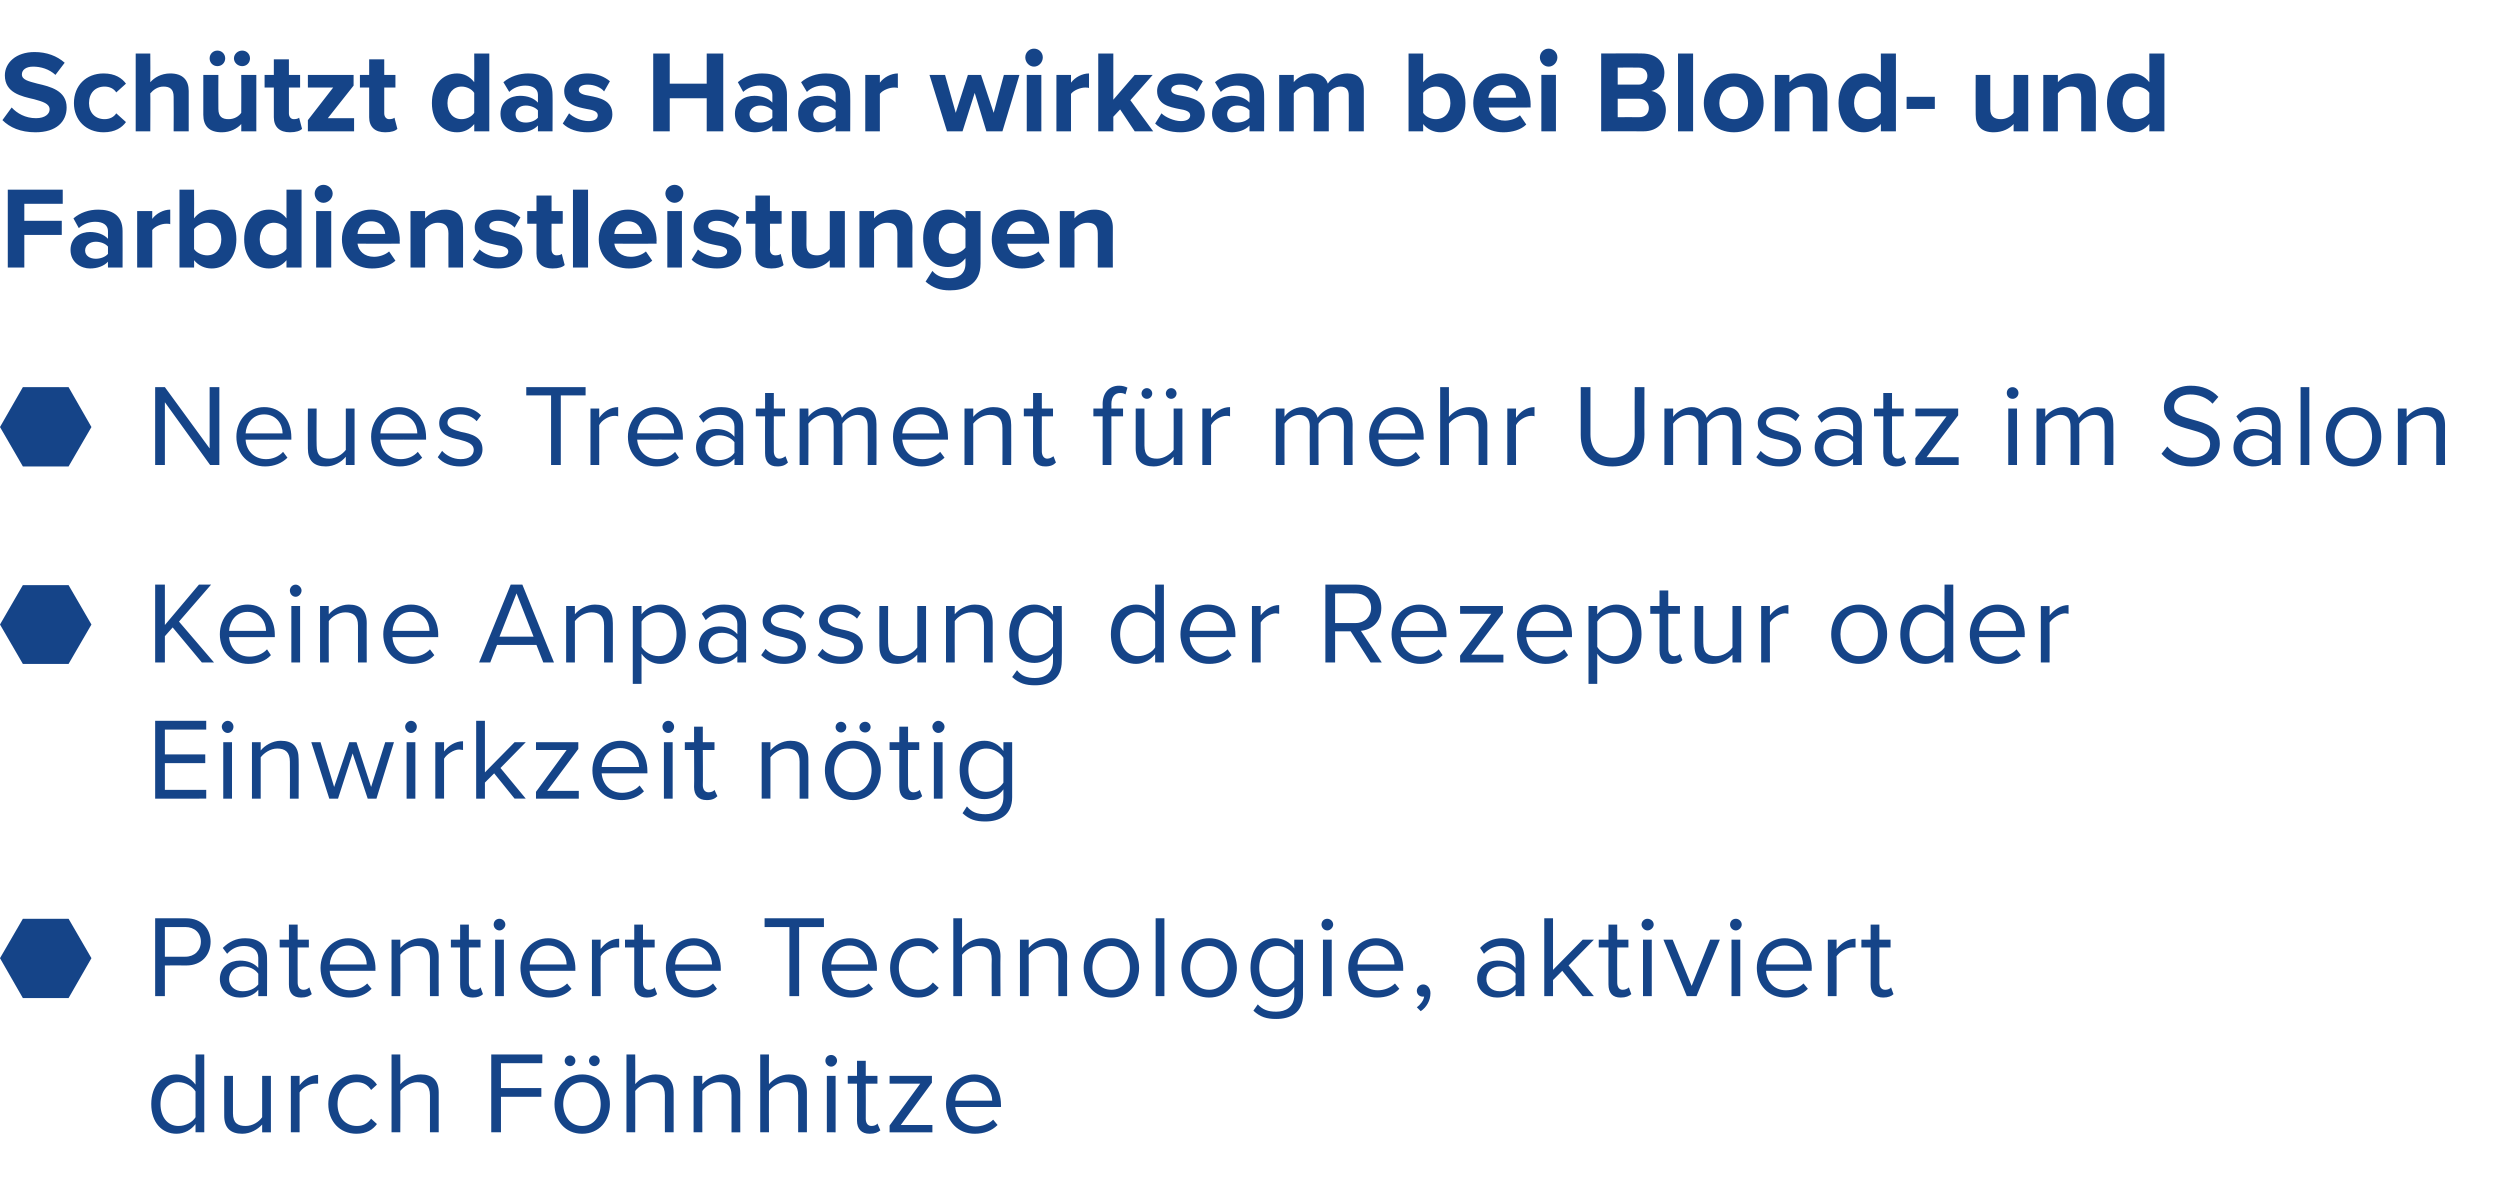
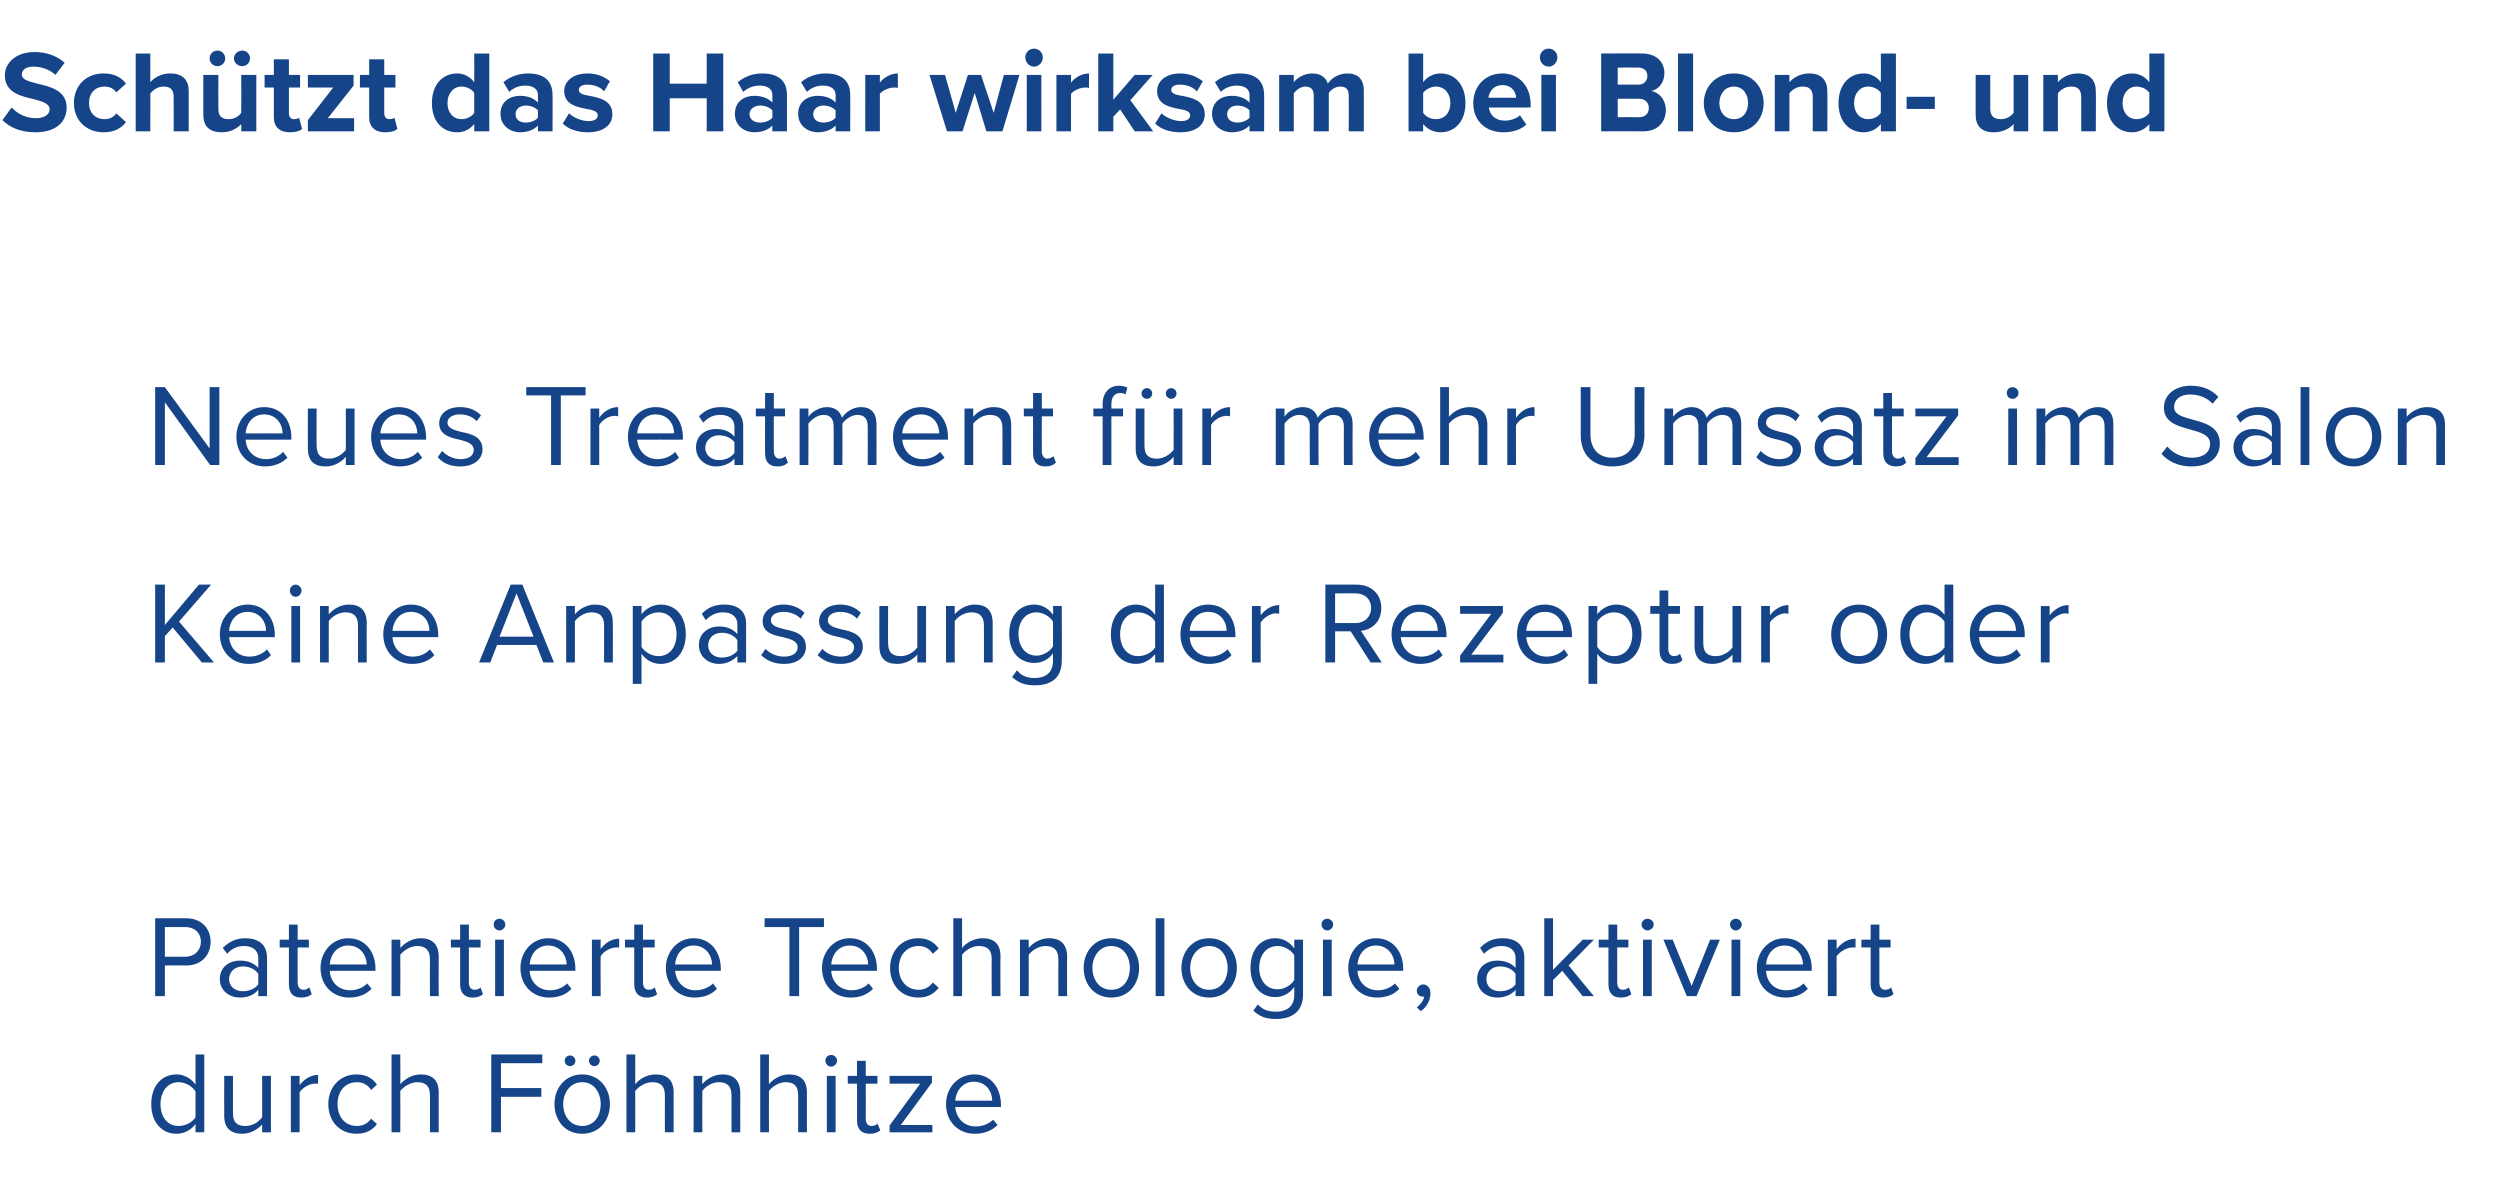
<svg xmlns="http://www.w3.org/2000/svg" version="1.1" width="514px" height="247px" viewBox="0 -8 514 247" style="top:-8px">
  <desc>Sch tzt das Haar wirksam bei Blond und Farbdienstleistungen ￼ Neues Treatment f r mehr Umsatz im Salon ￼ Keine Anpass...</desc>
  <defs />
  <g id="Polygon278394">
    <path d="m40.2 223.1c-.9 1.2-2.3 2-3.9 2c-3 0-5.2-2.3-5.2-6.1c0-3.7 2.1-6.1 5.2-6.1c1.5 0 3 .8 3.9 2.1v-6.2h1.8v16h-1.8v-1.7zm0-6.7c-.6-1-2-1.9-3.5-1.9c-2.3 0-3.7 2-3.7 4.5c0 2.6 1.4 4.5 3.7 4.5c1.5 0 2.9-.8 3.5-1.8v-5.3zm13.7 6.8c-.9 1-2.4 1.9-4.1 1.9c-2.4 0-3.7-1.2-3.7-3.7c-.02.01 0-8.2 0-8.2h1.8s-.02 7.66 0 7.7c0 2 1 2.6 2.6 2.6c1.4 0 2.7-.8 3.4-1.8v-8.5h1.8v11.6h-1.8v-1.6zm5.9-10h1.8s-.02 1.9 0 1.9c.9-1.2 2.3-2.1 3.8-2.1v1.8h-.7c-1.1 0-2.6.9-3.1 1.8c-.02.01 0 8.2 0 8.2h-1.8v-11.6zm13.5-.3c2.1 0 3.4.9 4.2 2.1l-1.2 1.1c-.7-1.1-1.7-1.6-2.9-1.6c-2.5 0-4 1.9-4 4.5c0 2.6 1.5 4.5 4 4.5c1.2 0 2.2-.5 2.9-1.5l1.2 1.1c-.8 1.1-2.1 2-4.2 2c-3.5 0-5.8-2.6-5.8-6.1c0-3.4 2.3-6.1 5.8-6.1zm15.1 4.3c0-2.1-1.1-2.7-2.6-2.7c-1.4 0-2.8.9-3.5 1.8c.04.05 0 8.5 0 8.5h-1.8v-16h1.8s.04 6.11 0 6.1c.9-1 2.4-2 4.2-2c2.4 0 3.7 1.2 3.7 3.7v8.2h-1.8v-7.6zm12.6-8.4h10.5v1.8H103v5.1h8.3v1.8H103v7.3h-2v-16zm15.1 1.3c0-.6.5-1.1 1.1-1.1c.6 0 1.1.5 1.1 1.1c0 .6-.5 1.1-1.1 1.1c-.6 0-1.1-.5-1.1-1.1zm5 0c0-.6.5-1.1 1.1-1.1c.6 0 1.1.5 1.1 1.1c0 .6-.5 1.1-1.1 1.1c-.6 0-1.1-.5-1.1-1.1zM114 219c0-3.3 2.2-6.1 5.7-6.1c3.5 0 5.7 2.8 5.7 6.1c0 3.4-2.2 6.1-5.7 6.1c-3.5 0-5.7-2.7-5.7-6.1zm9.5 0c0-2.3-1.3-4.5-3.8-4.5c-2.5 0-3.9 2.2-3.9 4.5c0 2.4 1.4 4.5 3.9 4.5c2.5 0 3.8-2.1 3.8-4.5zm13.2-1.8c0-2.1-1.1-2.7-2.6-2.7c-1.4 0-2.8.9-3.5 1.8c.03.05 0 8.5 0 8.5h-1.8v-16h1.8s.03 6.11 0 6.1c.8-1 2.4-2 4.2-2c2.4 0 3.7 1.2 3.7 3.7c-.02.04 0 8.2 0 8.2h-1.8s-.02-7.61 0-7.6zm13.7 0c0-2-1-2.7-2.6-2.7c-1.4 0-2.8.9-3.4 1.8c-.04.05 0 8.5 0 8.5h-1.8v-11.6h1.8s-.04 1.71 0 1.7c.8-1 2.4-2 4.1-2c2.4 0 3.7 1.3 3.7 3.8c-.02-.02 0 8.1 0 8.1h-1.8s-.02-7.56 0-7.6zm13.7 0c0-2.1-1-2.7-2.6-2.7c-1.4 0-2.7.9-3.4 1.8c-.04.05 0 8.5 0 8.5h-1.8v-16h1.8s-.04 6.11 0 6.1c.8-1 2.4-2 4.1-2c2.4 0 3.7 1.2 3.7 3.7v8.2h-1.8v-7.6zm5.6-7.1c0-.7.5-1.2 1.2-1.2c.6 0 1.2.5 1.2 1.2c0 .6-.6 1.2-1.2 1.2c-.7 0-1.2-.6-1.2-1.2zm.3 3.1h1.8v11.6H170v-11.6zm6.2 9.2c.03 0 0-7.6 0-7.6h-1.9v-1.6h1.9v-3.1h1.8v3.1h2.4v1.6H178s.03 7.21 0 7.2c0 .9.4 1.5 1.2 1.5c.5 0 1-.2 1.2-.5l.6 1.4c-.5.4-1.1.7-2.2.7c-1.7 0-2.6-1-2.6-2.7zm6.7 1l6.3-8.6h-6.3v-1.6h8.7v1.4l-6.4 8.7h6.5v1.5h-8.8v-1.4zm17.4-10.5c3.5 0 5.5 2.8 5.5 6.3c.02-.04 0 .4 0 .4h-9.4c.2 2.2 1.7 4 4.2 4c1.3 0 2.7-.5 3.6-1.4l.9 1.1c-1.2 1.2-2.8 1.8-4.7 1.8c-3.4 0-5.9-2.5-5.9-6.1c0-3.3 2.4-6.1 5.8-6.1zm-3.9 5.4h7.6c0-1.7-1.1-3.9-3.8-3.9c-2.4 0-3.7 2.1-3.8 3.9z" stroke="none" fill="#154488" />
  </g>
  <g id="Polygon278393">
    <path d="m31.9 180.8h6.4c3.2 0 5 2.2 5 4.8c0 2.7-1.8 4.9-5 4.9c0-.04-4.4 0-4.4 0v6.3h-2v-16zm6.2 1.8h-4.2v6.1s4.16-.02 4.2 0c1.9 0 3.2-1.3 3.2-3.1c0-1.8-1.3-3-3.2-3zm15 12.9c-.9 1.1-2.2 1.6-3.8 1.6c-2 0-4.1-1.3-4.1-3.8c0-2.6 2.1-3.8 4.1-3.8c1.6 0 2.9.5 3.8 1.5v-2.1c0-1.5-1.2-2.4-2.9-2.4c-1.4 0-2.5.5-3.5 1.6l-.9-1.2c1.3-1.3 2.8-2 4.6-2c2.5 0 4.5 1.1 4.5 4c.04-.05 0 7.9 0 7.9h-1.8s.04-1.3 0-1.3zm0-3.3c-.7-1-1.9-1.5-3.2-1.5c-1.6 0-2.8 1.1-2.8 2.6c0 1.5 1.2 2.5 2.8 2.5c1.3 0 2.5-.5 3.2-1.4v-2.2zm6.3 2.2c-.02 0 0-7.6 0-7.6h-1.9v-1.6h1.9v-3.1h1.8v3.1h2.3v1.6h-2.3s-.02 7.21 0 7.2c0 .9.4 1.5 1.2 1.5c.5 0 .9-.2 1.2-.5l.5 1.4c-.5.4-1.1.7-2.2.7c-1.7 0-2.5-1-2.5-2.7zm12.2-9.5c3.5 0 5.6 2.8 5.6 6.3c-.04-.04 0 .4 0 .4h-9.4c.1 2.2 1.7 4 4.2 4c1.3 0 2.6-.5 3.5-1.4l.9 1.1c-1.2 1.2-2.7 1.8-4.6 1.8c-3.4 0-5.9-2.5-5.9-6.1c0-3.3 2.4-6.1 5.7-6.1zm-3.8 5.4h7.6c0-1.7-1.2-3.9-3.8-3.9c-2.5 0-3.7 2.1-3.8 3.9zm20.6-1.1c0-2-1.1-2.7-2.6-2.7c-1.4 0-2.8.9-3.5 1.8c.04.05 0 8.5 0 8.5h-1.8v-11.6h1.8s.04 1.71 0 1.7c.9-1 2.4-2 4.2-2c2.4 0 3.7 1.3 3.7 3.8c-.03-.02 0 8.1 0 8.1h-1.8s-.03-7.56 0-7.6zm6.2 5.2v-7.6h-1.9v-1.6h1.9v-3.1h1.8v3.1h2.4v1.6h-2.4s.01 7.21 0 7.2c0 .9.4 1.5 1.2 1.5c.5 0 1-.2 1.2-.5l.5 1.4c-.4.4-1.1.7-2.1.7c-1.7 0-2.6-1-2.6-2.7zm6.9-12.3c0-.7.5-1.2 1.2-1.2c.6 0 1.2.5 1.2 1.2c0 .6-.6 1.2-1.2 1.2c-.7 0-1.2-.6-1.2-1.2zm.3 3.1h1.8v11.6h-1.8v-11.6zm10.9-.3c3.5 0 5.6 2.8 5.6 6.3c-.03-.04 0 .4 0 .4h-9.4c.1 2.2 1.7 4 4.2 4c1.3 0 2.6-.5 3.5-1.4l.9 1.1c-1.1 1.2-2.7 1.8-4.6 1.8c-3.4 0-5.9-2.5-5.9-6.1c0-3.3 2.4-6.1 5.7-6.1zm-3.8 5.4h7.6c0-1.7-1.2-3.9-3.8-3.9c-2.5 0-3.7 2.1-3.8 3.9zm12.8-5.1h1.8s-.05 1.9 0 1.9c.9-1.2 2.2-2.1 3.8-2.1v1.8h-.7c-1.1 0-2.6.9-3.1 1.8c-.05.01 0 8.2 0 8.2h-1.8v-11.6zm8.7 9.2v-7.6h-1.9v-1.6h1.9v-3.1h1.8v3.1h2.4v1.6h-2.4s.01 7.21 0 7.2c0 .9.4 1.5 1.2 1.5c.5 0 1-.2 1.2-.5l.5 1.4c-.4.4-1.1.7-2.1.7c-1.7 0-2.6-1-2.6-2.7zm12.2-9.5c3.5 0 5.6 2.8 5.6 6.3v.4h-9.4c.2 2.2 1.7 4 4.2 4c1.3 0 2.7-.5 3.6-1.4l.8 1.1c-1.1 1.2-2.7 1.8-4.6 1.8c-3.4 0-5.9-2.5-5.9-6.1c0-3.3 2.4-6.1 5.7-6.1zm-3.8 5.4h7.6c0-1.7-1.2-3.9-3.8-3.9c-2.5 0-3.7 2.1-3.8 3.9zm23.5-7.7h-5.1v-1.8h12.2v1.8h-5.1v14.2h-2v-14.2zm12.4 2.3c3.5 0 5.6 2.8 5.6 6.3c-.04-.04 0 .4 0 .4h-9.4c.1 2.2 1.7 4 4.2 4c1.3 0 2.6-.5 3.5-1.4l.9 1.1c-1.2 1.2-2.7 1.8-4.6 1.8c-3.4 0-5.9-2.5-5.9-6.1c0-3.3 2.4-6.1 5.7-6.1zm-3.8 5.4h7.6c0-1.7-1.2-3.9-3.8-3.9c-2.5 0-3.7 2.1-3.8 3.9zm17.9-5.4c2.1 0 3.3.9 4.2 2.1l-1.2 1.1c-.8-1.1-1.7-1.6-2.9-1.6c-2.5 0-4.1 1.9-4.1 4.5c0 2.6 1.6 4.5 4.1 4.5c1.2 0 2.1-.5 2.9-1.5l1.2 1.1c-.9 1.1-2.1 2-4.2 2c-3.5 0-5.8-2.6-5.8-6.1c0-3.4 2.3-6.1 5.8-6.1zm15.1 4.3c0-2.1-1.1-2.7-2.7-2.7c-1.4 0-2.7.9-3.4 1.8c.01.05 0 8.5 0 8.5H196v-16h1.8s.01 6.11 0 6.1c.8-1 2.4-2 4.2-2c2.4 0 3.7 1.2 3.7 3.7c-.05.04 0 8.2 0 8.2h-1.8s-.05-7.61 0-7.6zm13.7 0c0-2-1.1-2.7-2.6-2.7c-1.5 0-2.8.9-3.5 1.8c.03.05 0 8.5 0 8.5h-1.8v-11.6h1.8s.03 1.71 0 1.7c.8-1 2.4-2 4.2-2c2.4 0 3.7 1.3 3.7 3.8c-.04-.02 0 8.1 0 8.1h-1.8s-.04-7.56 0-7.6zm5.2 1.8c0-3.3 2.2-6.1 5.7-6.1c3.5 0 5.7 2.8 5.7 6.1c0 3.4-2.2 6.1-5.7 6.1c-3.5 0-5.7-2.7-5.7-6.1zm9.5 0c0-2.3-1.3-4.5-3.8-4.5c-2.5 0-3.9 2.2-3.9 4.5c0 2.4 1.4 4.5 3.9 4.5c2.5 0 3.8-2.1 3.8-4.5zm5.3-10.2h1.8v16h-1.8v-16zm5.3 10.2c0-3.3 2.2-6.1 5.7-6.1c3.5 0 5.7 2.8 5.7 6.1c0 3.4-2.2 6.1-5.7 6.1c-3.5 0-5.7-2.7-5.7-6.1zm9.5 0c0-2.3-1.3-4.5-3.8-4.5c-2.5 0-3.9 2.2-3.9 4.5c0 2.4 1.4 4.5 3.9 4.5c2.5 0 3.8-2.1 3.8-4.5zm6.2 7.5c1 1.1 2.1 1.5 3.8 1.5c1.9 0 3.7-.9 3.7-3.4v-1.7c-.8 1.2-2.2 2.1-3.9 2.1c-3 0-5.1-2.3-5.1-6c0-3.8 2.1-6.1 5.1-6.1c1.6 0 3 .8 3.9 2.1c.01-.02 0-1.8 0-1.8h1.8v11.3c0 3.8-2.7 5-5.5 5c-2 0-3.3-.4-4.7-1.7l.9-1.3zm7.5-10.1c-.6-1-2-1.9-3.4-1.9c-2.4 0-3.8 1.9-3.8 4.5c0 2.5 1.4 4.4 3.8 4.4c1.4 0 2.8-.9 3.4-1.9v-5.1zm5.6-6.3c0-.7.5-1.2 1.2-1.2c.6 0 1.2.5 1.2 1.2c0 .6-.6 1.2-1.2 1.2c-.7 0-1.2-.6-1.2-1.2zm.3 3.1h1.8v11.6H272v-11.6zm10.9-.3c3.5 0 5.6 2.8 5.6 6.3c-.02-.04 0 .4 0 .4h-9.4c.1 2.2 1.7 4 4.2 4c1.3 0 2.6-.5 3.5-1.4l.9 1.1c-1.1 1.2-2.7 1.8-4.6 1.8c-3.4 0-5.9-2.5-5.9-6.1c0-3.3 2.4-6.1 5.7-6.1zm-3.8 5.4h7.6c0-1.7-1.2-3.9-3.8-3.9c-2.5 0-3.7 2.1-3.8 3.9zm12.2 8.8c.7-.5 1.4-1.4 1.5-2.2h-.3c-.7 0-1.2-.5-1.2-1.2c0-.7.6-1.3 1.3-1.3c.8 0 1.5.7 1.5 1.8c0 1.5-.8 2.9-2 3.7l-.8-.8zm20.3-3.6c-.9 1.1-2.3 1.6-3.8 1.6c-2 0-4.1-1.3-4.1-3.8c0-2.6 2.1-3.8 4.1-3.8c1.6 0 2.9.5 3.8 1.5v-2.1c0-1.5-1.2-2.4-2.9-2.4c-1.4 0-2.5.5-3.6 1.6l-.8-1.2c1.2-1.3 2.7-2 4.6-2c2.5 0 4.5 1.1 4.5 4v7.9h-1.8v-1.3zm0-3.3c-.7-1-1.9-1.5-3.2-1.5c-1.7 0-2.8 1.1-2.8 2.6c0 1.5 1.1 2.5 2.8 2.5c1.3 0 2.5-.5 3.2-1.4v-2.2zm9.6-.6l-1.9 1.9v3.3h-1.8v-16h1.8v10.6l6.1-6.2h2.3l-5.2 5.3l5.2 6.3h-2.3l-4.2-5.2zm9.5 2.8c-.03 0 0-7.6 0-7.6h-2v-1.6h2v-3.1h1.8v3.1h2.3v1.6h-2.3s-.03 7.21 0 7.2c0 .9.4 1.5 1.1 1.5c.5 0 1-.2 1.3-.5l.5 1.4c-.5.4-1.1.7-2.2.7c-1.7 0-2.5-1-2.5-2.7zm6.8-12.3c0-.7.6-1.2 1.2-1.2c.7 0 1.3.5 1.3 1.2c0 .6-.6 1.2-1.3 1.2c-.6 0-1.2-.6-1.2-1.2zm.3 3.1h1.8v11.6h-1.8v-11.6zm4.2 0h1.9l3.9 9.5l3.8-9.5h2l-4.8 11.6h-2l-4.8-11.6zm13.7-3.1c0-.7.5-1.2 1.2-1.2c.6 0 1.2.5 1.2 1.2c0 .6-.6 1.2-1.2 1.2c-.7 0-1.2-.6-1.2-1.2zm.3 3.1h1.8v11.6H356v-11.6zm10.9-.3c3.5 0 5.6 2.8 5.6 6.3c-.05-.04 0 .4 0 .4h-9.4c.1 2.2 1.6 4 4.1 4c1.4 0 2.7-.5 3.6-1.4l.9 1.1c-1.2 1.2-2.7 1.8-4.6 1.8c-3.5 0-5.9-2.5-5.9-6.1c0-3.3 2.4-6.1 5.7-6.1zm-3.8 5.4h7.6c0-1.7-1.2-3.9-3.8-3.9c-2.5 0-3.7 2.1-3.8 3.9zm12.7-5.1h1.8s.03 1.9 0 1.9c1-1.2 2.3-2.1 3.9-2.1v1.8h-.7c-1.1 0-2.6.9-3.2 1.8c.03.01 0 8.2 0 8.2h-1.8v-11.6zm8.8 9.2v-7.6h-1.9v-1.6h1.9v-3.1h1.8v3.1h2.3v1.6h-2.3s-.01 7.21 0 7.2c0 .9.4 1.5 1.2 1.5c.5 0 1-.2 1.2-.5l.5 1.4c-.4.4-1.1.7-2.1.7c-1.7 0-2.6-1-2.6-2.7z" stroke="none" fill="#154488" />
  </g>
  <g id="Polygon278391">
-     <path d="m31.9 140.2h10.5v1.8h-8.5v5.1h8.3v1.8h-8.3v5.5h8.5v1.8H31.9v-16zm13.7 1.2c0-.6.6-1.2 1.2-1.2c.7 0 1.2.6 1.2 1.2c0 .7-.5 1.3-1.2 1.3c-.6 0-1.2-.6-1.2-1.3zm.3 3.2h1.8v11.6h-1.8v-11.6zm13.7 4c0-2-1-2.7-2.6-2.7c-1.4 0-2.7.9-3.4 1.8c.02.03 0 8.5 0 8.5h-1.8v-11.6h1.8s.02 1.69 0 1.7c.8-1 2.4-2 4.1-2c2.5 0 3.7 1.2 3.7 3.8c.04-.04 0 8.1 0 8.1h-1.8s.04-7.58 0-7.6zm12.9-1.7l-3 9.3h-1.8L64 144.6h1.9l2.8 9.2l3.1-9.2h1.5l3 9.2l2.9-9.2h1.8l-3.6 11.6h-1.8l-3.1-9.3zm10.8-5.5c0-.6.6-1.2 1.2-1.2c.7 0 1.2.6 1.2 1.2c0 .7-.5 1.3-1.2 1.3c-.6 0-1.2-.6-1.2-1.3zm.3 3.2h1.8v11.6h-1.8v-11.6zm5.9 0h1.8v1.9c.9-1.2 2.3-2.1 3.9-2.1v1.8c-.3 0-.5-.1-.8-.1c-1.1 0-2.6 1-3.1 1.9v8.2h-1.8v-11.6zm12.1 6.4l-1.9 1.9v3.3h-1.8v-16h1.8v10.6l6.1-6.2h2.3l-5.2 5.3l5.2 6.3h-2.3l-4.2-5.2zm8.6 3.8l6.3-8.6h-6.3v-1.6h8.7v1.4l-6.4 8.6h6.5v1.6h-8.8v-1.4zm17.4-10.5c3.5 0 5.5 2.8 5.5 6.2c.03.04 0 .5 0 .5h-9.4c.2 2.2 1.7 4 4.2 4c1.3 0 2.7-.5 3.6-1.5l.9 1.2c-1.2 1.2-2.8 1.8-4.6 1.8c-3.5 0-6-2.5-6-6.1c0-3.4 2.4-6.1 5.8-6.1zm-3.9 5.4h7.7c-.1-1.8-1.2-3.9-3.9-3.9c-2.4 0-3.7 2.1-3.8 3.9zm12.5-8.3c0-.6.5-1.2 1.2-1.2c.7 0 1.2.6 1.2 1.2c0 .7-.5 1.3-1.2 1.3c-.7 0-1.2-.6-1.2-1.3zm.3 3.2h1.8v11.6h-1.8v-11.6zm6.2 9.2c.05-.02 0-7.6 0-7.6h-1.9v-1.6h1.9v-3.2h1.8v3.2h2.4v1.6h-2.4s.05 7.19 0 7.2c0 .9.4 1.5 1.2 1.5c.5 0 1-.2 1.2-.5l.6 1.3c-.5.5-1.1.8-2.2.8c-1.7 0-2.6-1-2.6-2.7zm21.7-5.2c0-2-1-2.7-2.6-2.7c-1.4 0-2.7.9-3.4 1.8v8.5h-1.8v-11.6h1.8v1.7c.8-1 2.4-2 4.1-2c2.4 0 3.7 1.2 3.7 3.8c.02-.04 0 8.1 0 8.1h-1.8s.02-7.58 0-7.6zm7.4-7.1c0-.6.5-1.1 1.1-1.1c.6 0 1.1.5 1.1 1.1c0 .6-.5 1.1-1.1 1.1c-.6 0-1.1-.5-1.1-1.1zm4.9 0c0-.6.5-1.1 1.2-1.1c.6 0 1.1.5 1.1 1.1c0 .6-.5 1.1-1.1 1.1c-.7 0-1.2-.5-1.2-1.1zm-7.1 8.9c0-3.4 2.2-6.1 5.8-6.1c3.5 0 5.7 2.7 5.7 6.1c0 3.4-2.2 6.1-5.7 6.1c-3.6 0-5.8-2.7-5.8-6.1zm9.6 0c0-2.4-1.4-4.5-3.8-4.5c-2.5 0-3.9 2.1-3.9 4.5c0 2.4 1.4 4.5 3.9 4.5c2.4 0 3.8-2.1 3.8-4.5zm5.7 3.4c-.03-.02 0-7.6 0-7.6h-2v-1.6h2v-3.2h1.8v3.2h2.3v1.6h-2.3s-.03 7.19 0 7.2c0 .9.4 1.5 1.1 1.5c.5 0 1-.2 1.3-.5l.5 1.3c-.5.5-1.1.8-2.2.8c-1.7 0-2.5-1-2.5-2.7zm6.8-12.4c0-.6.6-1.2 1.2-1.2c.7 0 1.3.6 1.3 1.2c0 .7-.6 1.3-1.3 1.3c-.6 0-1.2-.6-1.2-1.3zm.3 3.2h1.8v11.6H192v-11.6zm6.8 13.2c1 1.2 2.1 1.6 3.8 1.6c1.9 0 3.7-.9 3.7-3.5v-1.6c-.8 1.2-2.3 2-3.9 2c-3 0-5.1-2.2-5.1-6c0-3.7 2.1-6 5.1-6c1.6 0 3 .8 3.9 2.1v-1.8h1.8v11.3c0 3.8-2.7 5-5.5 5c-2 0-3.3-.4-4.7-1.7l.9-1.4zm7.5-10c-.6-1-2-1.9-3.5-1.9c-2.3 0-3.7 1.9-3.7 4.4c0 2.6 1.4 4.5 3.7 4.5c1.5 0 2.9-.9 3.5-1.9v-5.1z" stroke="none" fill="#154488" />
-   </g>
+     </g>
  <g id="Polygon278390">
    <path d="m35.5 121l-1.6 1.8v5.4h-2v-16h2v8.3l7-8.3h2.5l-6.6 7.6l7.2 8.4h-2.5l-6-7.2zm15.4-4.7c3.5 0 5.6 2.8 5.6 6.2v.5h-9.4c.2 2.2 1.7 4 4.2 4c1.3 0 2.7-.5 3.6-1.5l.8 1.2c-1.1 1.2-2.7 1.8-4.6 1.8c-3.4 0-5.9-2.5-5.9-6.1c0-3.4 2.4-6.1 5.7-6.1zm-3.8 5.4h7.6c0-1.8-1.2-3.9-3.8-3.9c-2.5 0-3.7 2.1-3.8 3.9zm12.5-8.3c0-.6.5-1.2 1.2-1.2c.6 0 1.2.6 1.2 1.2c0 .7-.6 1.3-1.2 1.3c-.7 0-1.2-.6-1.2-1.3zm.3 3.2h1.8v11.6h-1.8v-11.6zm13.7 4c0-2-1-2.7-2.6-2.7c-1.4 0-2.8.9-3.4 1.8c-.04.03 0 8.5 0 8.5h-1.8v-11.6h1.8s-.04 1.69 0 1.7c.8-1 2.4-2 4.1-2c2.4 0 3.7 1.2 3.7 3.8c-.02-.04 0 8.1 0 8.1h-1.8s-.02-7.58 0-7.6zm10.9-4.3c3.5 0 5.6 2.8 5.6 6.2c-.03.04 0 .5 0 .5h-9.4c.1 2.2 1.7 4 4.2 4c1.3 0 2.6-.5 3.5-1.5l.9 1.2c-1.1 1.2-2.7 1.8-4.6 1.8c-3.4 0-5.9-2.5-5.9-6.1c0-3.4 2.4-6.1 5.7-6.1zm-3.8 5.4h7.6c0-1.8-1.2-3.9-3.8-3.9c-2.5 0-3.7 2.1-3.8 3.9zm29.6 2.9h-8.1l-1.4 3.6h-2.3l6.5-16h2.4l6.5 16h-2.2l-1.4-3.6zm-7.6-1.7h7l-3.5-8.9l-3.5 8.9zm21.5-2.3c0-2-1-2.7-2.6-2.7c-1.4 0-2.7.9-3.4 1.8v8.5h-1.8v-11.6h1.8v1.7c.8-1 2.4-2 4.1-2c2.5 0 3.7 1.2 3.7 3.8c.02-.04 0 8.1 0 8.1h-1.8s.02-7.58 0-7.6zm5.9 12v-16h1.8v1.7c.8-1.1 2.3-2 3.9-2c3.1 0 5.2 2.3 5.2 6.1c0 3.7-2.1 6.1-5.2 6.1c-1.6 0-3-.8-3.9-2.1v6.2h-1.8zm5.3-14.7c-1.5 0-2.9.9-3.5 1.9v5.2c.6 1 2 1.9 3.5 1.9c2.3 0 3.7-1.9 3.7-4.5c0-2.6-1.4-4.5-3.7-4.5zm16.2 9c-1 1-2.3 1.6-3.8 1.6c-2 0-4.1-1.3-4.1-3.9c0-2.5 2.1-3.8 4.1-3.8c1.6 0 2.9.5 3.8 1.6v-2.1c0-1.5-1.2-2.4-2.9-2.4c-1.4 0-2.5.5-3.6 1.6l-.8-1.3c1.2-1.3 2.7-1.9 4.6-1.9c2.5 0 4.5 1.1 4.5 3.9v8h-1.8v-1.3zm0-3.3c-.7-1-1.9-1.5-3.2-1.5c-1.7 0-2.8 1.1-2.8 2.6c0 1.4 1.1 2.5 2.8 2.5c1.3 0 2.5-.5 3.2-1.4v-2.2zm5.8 1.8c.8.9 2.2 1.6 3.8 1.6c1.8 0 2.8-.8 2.8-1.9c0-1.3-1.4-1.7-3-2.1c-2-.4-4.2-.9-4.2-3.3c0-1.8 1.6-3.4 4.3-3.4c2 0 3.4.8 4.3 1.7l-.8 1.2c-.7-.8-2-1.4-3.5-1.4c-1.6 0-2.6.7-2.6 1.7c0 1.2 1.4 1.5 2.9 1.9c2 .4 4.3 1 4.3 3.6c0 1.9-1.5 3.5-4.5 3.5c-1.9 0-3.5-.6-4.7-1.8l.9-1.3zm11.7 0c.7.9 2.2 1.6 3.8 1.6c1.7 0 2.7-.8 2.7-1.9c0-1.3-1.4-1.7-3-2.1c-1.9-.4-4.2-.9-4.2-3.3c0-1.8 1.6-3.4 4.4-3.4c1.9 0 3.3.8 4.2 1.7l-.8 1.2c-.7-.8-2-1.4-3.4-1.4c-1.6 0-2.6.7-2.6 1.7c0 1.2 1.3 1.5 2.8 1.9c2 .4 4.4 1 4.4 3.6c0 1.9-1.6 3.5-4.6 3.5c-1.9 0-3.5-.6-4.7-1.8l1-1.3zm19.5 1.2c-.9 1-2.4 1.9-4.1 1.9c-2.5 0-3.7-1.2-3.7-3.7c-.03-.01 0-8.2 0-8.2h1.8s-.03 7.64 0 7.6c0 2.1 1 2.7 2.6 2.7c1.4 0 2.7-.8 3.4-1.8c-.01.03 0-8.5 0-8.5h1.8v11.6h-1.8v-1.6zm13.7-6c0-2-1-2.7-2.6-2.7c-1.4 0-2.8.9-3.4 1.8c-.03.03 0 8.5 0 8.5h-1.8v-11.6h1.8s-.03 1.69 0 1.7c.8-1 2.4-2 4.1-2c2.4 0 3.7 1.2 3.7 3.8v8.1h-1.8v-7.6zm6.8 9.2c.9 1.2 2.1 1.6 3.7 1.6c1.9 0 3.7-.9 3.7-3.5v-1.6c-.8 1.2-2.2 2-3.8 2c-3.1 0-5.2-2.2-5.2-6c0-3.7 2.1-6 5.2-6c1.5 0 2.9.8 3.8 2.1c.05-.04 0-1.8 0-1.8h1.8s.05 11.26 0 11.3c0 3.8-2.6 5-5.5 5c-1.9 0-3.3-.4-4.7-1.7l1-1.4zm7.4-10c-.6-1-2-1.9-3.4-1.9c-2.3 0-3.7 1.9-3.7 4.4c0 2.6 1.4 4.5 3.7 4.5c1.4 0 2.8-.9 3.4-1.9v-5.1zm21 6.7c-.9 1.1-2.3 2-3.9 2c-3 0-5.2-2.3-5.2-6.1c0-3.7 2.1-6.1 5.2-6.1c1.5 0 3 .8 3.9 2.1v-6.2h1.8v16h-1.8v-1.7zm0-6.7c-.6-1-2-1.9-3.5-1.9c-2.3 0-3.7 1.9-3.7 4.5c0 2.6 1.4 4.5 3.7 4.5c1.5 0 2.9-.8 3.5-1.8v-5.3zm10.9-3.5c3.5 0 5.6 2.8 5.6 6.2v.5h-9.4c.1 2.2 1.7 4 4.2 4c1.3 0 2.6-.5 3.6-1.5l.8 1.2c-1.1 1.2-2.7 1.8-4.6 1.8c-3.4 0-5.9-2.5-5.9-6.1c0-3.4 2.4-6.1 5.7-6.1zm-3.8 5.4h7.6c0-1.8-1.2-3.9-3.8-3.9c-2.5 0-3.7 2.1-3.8 3.9zm12.8-5.1h1.8s-.03 1.88 0 1.9c.9-1.2 2.3-2.1 3.8-2.1v1.8c-.2 0-.4-.1-.7-.1c-1.1 0-2.6 1-3.1 1.9c-.03-.01 0 8.2 0 8.2h-1.8v-11.6zm20.3 5.2h-3.2v6.4h-2v-16h6.4c3 0 5.1 1.9 5.1 4.8c0 2.9-2 4.5-4.2 4.7c.01-.03 4.3 6.5 4.3 6.5h-2.3l-4.1-6.4zm1-7.8c.01-.03-4.2 0-4.2 0v6.1h4.2c1.9 0 3.2-1.3 3.2-3.1c0-1.8-1.3-3-3.2-3zm13.1 2.3c3.5 0 5.6 2.8 5.6 6.2v.5H288c.2 2.2 1.7 4 4.2 4c1.3 0 2.7-.5 3.6-1.5l.8 1.2c-1.1 1.2-2.7 1.8-4.6 1.8c-3.4 0-5.9-2.5-5.9-6.1c0-3.4 2.4-6.1 5.7-6.1zm-3.8 5.4h7.6c0-1.8-1.1-3.9-3.8-3.9c-2.5 0-3.7 2.1-3.8 3.9zm12.2 5.1l6.4-8.6h-6.4v-1.6h8.8v1.4l-6.5 8.6h6.6v1.6h-8.9v-1.4zm17.4-10.5c3.5 0 5.6 2.8 5.6 6.2v.5h-9.4c.2 2.2 1.7 4 4.2 4c1.3 0 2.7-.5 3.6-1.5l.8 1.2c-1.1 1.2-2.7 1.8-4.6 1.8c-3.4 0-5.9-2.5-5.9-6.1c0-3.4 2.4-6.1 5.7-6.1zm-3.8 5.4h7.6c0-1.8-1.1-3.9-3.8-3.9c-2.5 0-3.7 2.1-3.8 3.9zm12.8 10.9v-16h1.8s-.01 1.74 0 1.7c.8-1.1 2.3-2 3.9-2c3 0 5.2 2.3 5.2 6.1c0 3.7-2.2 6.1-5.2 6.1c-1.6 0-3-.8-3.9-2.1v6.2h-1.8zm5.2-14.7c-1.4 0-2.8.9-3.4 1.9v5.2c.6 1 2 1.9 3.4 1.9c2.4 0 3.8-1.9 3.8-4.5c0-2.6-1.4-4.5-3.8-4.5zm9.4 7.9v-7.6h-1.9v-1.6h1.9v-3.2h1.8v3.2h2.4v1.6H343v7.2c0 .9.4 1.5 1.2 1.5c.5 0 1-.2 1.2-.5l.5 1.3c-.4.5-1.1.8-2.1.8c-1.7 0-2.6-1-2.6-2.7zm15 .8c-.9 1-2.4 1.9-4.1 1.9c-2.4 0-3.7-1.2-3.7-3.7c-.02-.01 0-8.2 0-8.2h1.8s-.02 7.64 0 7.6c0 2.1 1 2.7 2.6 2.7c1.4 0 2.7-.8 3.4-1.8v-8.5h1.8v11.6h-1.8v-1.6zm5.9-10h1.8s-.02 1.88 0 1.9c.9-1.2 2.3-2.1 3.8-2.1v1.8c-.2 0-.4-.1-.7-.1c-1.1 0-2.6 1-3.1 1.9c-.02-.01 0 8.2 0 8.2h-1.8v-11.6zm14.4 5.8c0-3.4 2.2-6.1 5.7-6.1c3.5 0 5.8 2.7 5.8 6.1c0 3.4-2.3 6.1-5.8 6.1c-3.5 0-5.7-2.7-5.7-6.1zm9.6 0c0-2.4-1.4-4.5-3.9-4.5c-2.5 0-3.8 2.1-3.8 4.5c0 2.4 1.3 4.5 3.8 4.5c2.5 0 3.9-2.1 3.9-4.5zm13.7 4.1c-.9 1.1-2.3 2-3.9 2c-3.1 0-5.2-2.3-5.2-6.1c0-3.7 2.1-6.1 5.2-6.1c1.5 0 2.9.8 3.9 2.1c-.04-.04 0-6.2 0-6.2h1.8v16h-1.8s-.04-1.73 0-1.7zm0-6.7c-.7-1-2.1-1.9-3.5-1.9c-2.3 0-3.7 1.9-3.7 4.5c0 2.6 1.4 4.5 3.7 4.5c1.4 0 2.8-.8 3.5-1.8v-5.3zm10.9-3.5c3.5 0 5.6 2.8 5.6 6.2c-.05.04 0 .5 0 .5h-9.4c.1 2.2 1.6 4 4.1 4c1.4 0 2.7-.5 3.6-1.5l.9 1.2c-1.2 1.2-2.7 1.8-4.6 1.8c-3.5 0-5.9-2.5-5.9-6.1c0-3.4 2.4-6.1 5.7-6.1zm-3.8 5.4h7.6c0-1.8-1.2-3.9-3.8-3.9c-2.5 0-3.7 2.1-3.8 3.9zm12.7-5.1h1.8s.03 1.88 0 1.9c1-1.2 2.3-2.1 3.9-2.1v1.8c-.2 0-.4-.1-.7-.1c-1.1 0-2.6 1-3.2 1.9c.03-.01 0 8.2 0 8.2h-1.8v-11.6z" stroke="none" fill="#154488" />
  </g>
  <g id="Polygon278388">
    <path d="m33.9 74.7v12.9h-2v-16h2l9.2 12.6V71.6h2v16h-1.9l-9.3-12.9zm20.4 1c3.5 0 5.6 2.7 5.6 6.2c-.02.02 0 .5 0 .5c0 0-9.4-.03-9.4 0c.1 2.2 1.7 4 4.2 4c1.3 0 2.6-.5 3.5-1.5l.9 1.2c-1.1 1.1-2.7 1.8-4.6 1.8c-3.4 0-5.9-2.5-5.9-6.1c0-3.4 2.4-6.1 5.7-6.1zm-3.8 5.4h7.6c0-1.8-1.2-3.9-3.8-3.9c-2.5 0-3.7 2.1-3.8 3.9zm20.6 4.8c-.9 1.1-2.4 2-4.1 2c-2.5 0-3.7-1.2-3.7-3.7c-.04-.03 0-8.2 0-8.2h1.8s-.04 7.62 0 7.6c0 2.1 1 2.7 2.6 2.7c1.4 0 2.7-.9 3.4-1.8c-.01.01 0-8.5 0-8.5h1.8v11.6h-1.8s-.01-1.65 0-1.7zM82 75.7c3.5 0 5.6 2.7 5.6 6.2c-.02.02 0 .5 0 .5c0 0-9.41-.03-9.4 0c.1 2.2 1.7 4 4.2 4c1.3 0 2.6-.5 3.5-1.5l.9 1.2c-1.1 1.1-2.7 1.8-4.6 1.8c-3.4 0-5.9-2.5-5.9-6.1c0-3.4 2.4-6.1 5.7-6.1zm-3.8 5.4h7.6c0-1.8-1.2-3.9-3.8-3.9c-2.5 0-3.7 2.1-3.8 3.9zm12.7 3.6c.8.9 2.2 1.7 3.8 1.7c1.8 0 2.7-.8 2.7-1.9c0-1.3-1.4-1.7-2.9-2.1c-2-.4-4.2-1-4.2-3.4c0-1.8 1.5-3.3 4.3-3.3c2 0 3.3.7 4.3 1.7l-.9 1.2c-.7-.8-1.9-1.4-3.4-1.4c-1.6 0-2.6.7-2.6 1.7c0 1.1 1.3 1.5 2.8 1.9c2.1.4 4.4 1 4.4 3.6c0 1.9-1.6 3.5-4.6 3.5c-1.9 0-3.5-.6-4.6-1.9l.9-1.3zm22.4-11.4h-5.1v-1.7h12.2v1.7h-5.1v14.3h-2V73.3zm8.1 2.7h1.8v1.9c.9-1.3 2.3-2.2 3.9-2.2v1.9c-.3-.1-.5-.1-.8-.1c-1.1 0-2.6.9-3.1 1.9v8.2h-1.8V76zm13.4-.3c3.5 0 5.6 2.7 5.6 6.2v.5s-9.39-.03-9.4 0c.2 2.2 1.7 4 4.2 4c1.3 0 2.7-.5 3.6-1.5l.8 1.2c-1.1 1.1-2.7 1.8-4.6 1.8c-3.4 0-5.9-2.5-5.9-6.1c0-3.4 2.4-6.1 5.7-6.1zm-3.8 5.4h7.6c0-1.8-1.2-3.9-3.8-3.9c-2.5 0-3.7 2.1-3.8 3.9zm20 5.2c-.9 1-2.2 1.6-3.8 1.6c-2 0-4.1-1.4-4.1-3.9c0-2.6 2.1-3.8 4.1-3.8c1.6 0 2.9.5 3.8 1.6v-2.1c0-1.6-1.2-2.4-2.9-2.4c-1.4 0-2.5.5-3.5 1.6l-.9-1.3c1.3-1.3 2.7-1.9 4.6-1.9c2.5 0 4.5 1.1 4.5 3.9c.03.01 0 8 0 8H151s.03-1.34 0-1.3zm0-3.4c-.7-.9-1.9-1.4-3.2-1.4c-1.6 0-2.8 1.1-2.8 2.6c0 1.4 1.2 2.5 2.8 2.5c1.3 0 2.5-.5 3.2-1.5v-2.2zm6.3 2.3c-.03-.04 0-7.6 0-7.6h-1.9V76h1.9v-3.2h1.8v3.2h2.3v1.6h-2.3s-.03 7.17 0 7.2c0 .8.4 1.5 1.1 1.5c.6 0 1-.3 1.3-.5l.5 1.3c-.5.5-1.1.8-2.2.8c-1.7 0-2.5-1-2.5-2.7zm21.1-5.5c0-1.5-.6-2.4-2.1-2.4c-1.2 0-2.5.9-3.1 1.8c.03-.02 0 8.5 0 8.5h-1.8s.03-7.89 0-7.9c0-1.5-.6-2.4-2.1-2.4c-1.2 0-2.4.9-3.1 1.8c.05.01 0 8.5 0 8.5h-1.8V76h1.8s.05 1.67 0 1.7c.5-.8 2.1-2 3.8-2c1.8 0 2.8 1 3.1 2.2c.7-1.1 2.2-2.2 3.9-2.2c2.1 0 3.2 1.2 3.2 3.5c.04 0 0 8.4 0 8.4h-1.8s.04-7.89 0-7.9zm11-4c3.5 0 5.5 2.7 5.5 6.2c.03.02 0 .5 0 .5c0 0-9.36-.03-9.4 0c.2 2.2 1.7 4 4.2 4c1.3 0 2.7-.5 3.6-1.5l.9 1.2c-1.2 1.1-2.8 1.8-4.7 1.8c-3.4 0-5.9-2.5-5.9-6.1c0-3.4 2.4-6.1 5.8-6.1zm-3.9 5.4h7.6c0-1.8-1.1-3.9-3.8-3.9c-2.4 0-3.7 2.1-3.8 3.9zm20.6-1.1c0-2-1-2.7-2.6-2.7c-1.4 0-2.7.9-3.4 1.8c.01.01 0 8.5 0 8.5h-1.8V76h1.8s.01 1.67 0 1.7c.8-1 2.4-2 4.1-2c2.5 0 3.7 1.2 3.7 3.7c.03.04 0 8.2 0 8.2h-1.8s.03-7.6 0-7.6zm6.3 5.2c-.03-.04 0-7.6 0-7.6h-1.9V76h1.9v-3.2h1.8v3.2h2.3v1.6h-2.3s-.03 7.17 0 7.2c0 .8.4 1.5 1.1 1.5c.6 0 1-.3 1.3-.5l.5 1.3c-.5.5-1.1.8-2.2.8c-1.7 0-2.5-1-2.5-2.7zm14.3-7.6h-1.9V76h1.9s.03-.9 0-.9c0-2.4 1.4-3.8 3.4-3.8c.7 0 1.3.2 1.7.4l-.4 1.4c-.3-.2-.6-.3-1.1-.3c-1.1 0-1.8.8-1.8 2.3c.03 0 0 .9 0 .9h2.4v1.6h-2.4v10h-1.8v-10zm8-4.7c0-.6.5-1.1 1.1-1.1c.6 0 1.1.5 1.1 1.1c0 .6-.5 1.1-1.1 1.1c-.6 0-1.1-.5-1.1-1.1zm5 0c0-.6.5-1.1 1.1-1.1c.6 0 1.1.5 1.1 1.1c0 .6-.5 1.1-1.1 1.1c-.6 0-1.1-.5-1.1-1.1zm1.6 13c-.9 1.1-2.4 2-4.1 2c-2.4 0-3.7-1.2-3.7-3.7V76h1.8v7.6c0 2.1 1 2.7 2.6 2.7c1.4 0 2.7-.9 3.4-1.8c.02.01 0-8.5 0-8.5h1.8v11.6h-1.8s.02-1.65 0-1.7zm5.9-9.9h1.8v1.9c.9-1.3 2.3-2.2 3.9-2.2v1.9c-.3-.1-.5-.1-.8-.1c-1.1 0-2.6.9-3.1 1.9v8.2h-1.8V76zm29.1 3.7c0-1.5-.7-2.4-2.2-2.4c-1.2 0-2.4.9-3 1.8c-.05-.02 0 8.5 0 8.5h-1.8s-.05-7.89 0-7.9c0-1.5-.7-2.4-2.2-2.4c-1.2 0-2.4.9-3 1.8c-.03.01 0 8.5 0 8.5h-1.8V76h1.8s-.03 1.67 0 1.7c.4-.8 2-2 3.7-2c1.8 0 2.8 1 3.1 2.2c.7-1.1 2.2-2.2 3.9-2.2c2.1 0 3.3 1.2 3.3 3.5c-.04 0 0 8.4 0 8.4h-1.8s-.04-7.89 0-7.9zm10.9-4c3.5 0 5.5 2.7 5.5 6.2c.05.02 0 .5 0 .5c0 0-9.34-.03-9.3 0c.1 2.2 1.6 4 4.1 4c1.4 0 2.7-.5 3.6-1.5l.9 1.2c-1.2 1.1-2.7 1.8-4.6 1.8c-3.5 0-5.9-2.5-5.9-6.1c0-3.4 2.4-6.1 5.7-6.1zm-3.8 5.4h7.6c-.1-1.8-1.2-3.9-3.8-3.9c-2.5 0-3.7 2.1-3.8 3.9zm20.6-1.2c0-2-1.1-2.6-2.6-2.6c-1.4 0-2.8.9-3.5 1.8c.03.01 0 8.5 0 8.5h-1.8v-16h1.8s.03 6.07 0 6.1c.8-1 2.4-2 4.2-2c2.4 0 3.7 1.2 3.7 3.7c-.02 0 0 8.2 0 8.2H304s-.02-7.65 0-7.7zm5.9-3.9h1.8s-.04 1.86 0 1.9c.9-1.3 2.2-2.2 3.8-2.2v1.9c-.2-.1-.4-.1-.7-.1c-1.1 0-2.6.9-3.1 1.9c-.04-.03 0 8.2 0 8.2h-1.8V76zm15.1-4.4h2v9.7c0 2.9 1.6 4.8 4.5 4.8c3 0 4.6-1.9 4.6-4.8c-.03.02 0-9.7 0-9.7h2s-.04 9.74 0 9.7c0 4-2.2 6.6-6.6 6.6c-4.3 0-6.5-2.6-6.5-6.5v-9.8zm31.2 8.1c0-1.5-.6-2.4-2.1-2.4c-1.2 0-2.5.9-3.1 1.8v8.5h-1.8v-7.9c0-1.5-.6-2.4-2.1-2.4c-1.2 0-2.5.9-3.1 1.8c.01.01 0 8.5 0 8.5h-1.8V76h1.8s.01 1.67 0 1.7c.5-.8 2.1-2 3.8-2c1.7 0 2.7 1 3.1 2.2c.6-1.1 2.2-2.2 3.9-2.2c2.1 0 3.2 1.2 3.2 3.5v8.4h-1.8v-7.9zm5.8 5c.8.9 2.2 1.7 3.8 1.7c1.8 0 2.8-.8 2.8-1.9c0-1.3-1.5-1.7-3-2.1c-2-.4-4.2-1-4.2-3.4c0-1.8 1.5-3.3 4.3-3.3c2 0 3.4.7 4.3 1.7l-.8 1.2c-.7-.8-2-1.4-3.5-1.4c-1.6 0-2.6.7-2.6 1.7c0 1.1 1.4 1.5 2.9 1.9c2 .4 4.3 1 4.3 3.6c0 1.9-1.5 3.5-4.5 3.5c-1.9 0-3.5-.6-4.7-1.9l.9-1.3zm19 1.6c-1 1-2.3 1.6-3.9 1.6c-1.9 0-4-1.4-4-3.9c0-2.6 2.1-3.8 4-3.8c1.6 0 2.9.5 3.9 1.6v-2.1c0-1.6-1.3-2.4-3-2.4c-1.3 0-2.5.5-3.5 1.6l-.8-1.3c1.2-1.3 2.7-1.9 4.6-1.9c2.4 0 4.5 1.1 4.5 3.9c-.03.01 0 8 0 8H381s-.03-1.34 0-1.3zm0-3.4c-.7-.9-1.9-1.4-3.2-1.4c-1.7 0-2.9 1.1-2.9 2.6c0 1.4 1.2 2.5 2.9 2.5c1.3 0 2.5-.5 3.2-1.5v-2.2zm6.2 2.3v-7.6h-1.9V76h1.9v-3.2h1.8v3.2h2.4v1.6H389s.01 7.17 0 7.2c0 .8.4 1.5 1.2 1.5c.5 0 1-.3 1.2-.5l.5 1.3c-.4.5-1.1.8-2.1.8c-1.7 0-2.6-1-2.6-2.7zm6.6 1l6.4-8.6h-6.4V76h8.8v1.4l-6.5 8.6h6.6v1.6h-8.9v-1.4zm18.8-13.4c0-.7.5-1.2 1.2-1.2c.6 0 1.2.5 1.2 1.2c0 .7-.6 1.2-1.2 1.2c-.7 0-1.2-.5-1.2-1.2zm.3 3.2h1.8v11.6h-1.8V76zm19.8 3.7c0-1.5-.6-2.4-2.1-2.4c-1.2 0-2.5.9-3.1 1.8c.03-.02 0 8.5 0 8.5h-1.8s.03-7.89 0-7.9c0-1.5-.6-2.4-2.1-2.4c-1.2 0-2.4.9-3.1 1.8c.05.01 0 8.5 0 8.5h-1.8V76h1.8s.05 1.67 0 1.7c.5-.8 2.1-2 3.8-2c1.8 0 2.8 1 3.1 2.2c.7-1.1 2.2-2.2 3.9-2.2c2.1 0 3.2 1.2 3.2 3.5c.04 0 0 8.4 0 8.4h-1.8s.04-7.89 0-7.9zm12.9 4.1c1 1.2 2.8 2.3 5 2.3c2.9 0 3.8-1.5 3.8-2.8c0-1.9-2-2.4-4.1-3c-2.5-.7-5.4-1.4-5.4-4.5c0-2.7 2.4-4.5 5.5-4.5c2.4 0 4.3.8 5.7 2.3l-1.2 1.4c-1.2-1.3-2.9-1.9-4.6-1.9c-2 0-3.3 1-3.3 2.6c0 1.6 1.8 2 3.9 2.6c2.6.7 5.5 1.5 5.5 4.9c0 2.3-1.5 4.7-5.9 4.7c-2.7 0-4.8-1.1-6.1-2.6l1.2-1.5zm21.5 2.5c-1 1-2.3 1.6-3.9 1.6c-1.9 0-4-1.4-4-3.9c0-2.6 2.1-3.8 4-3.8c1.6 0 2.9.5 3.9 1.6v-2.1c0-1.6-1.3-2.4-2.9-2.4c-1.4 0-2.6.5-3.6 1.6l-.8-1.3c1.2-1.3 2.7-1.9 4.6-1.9c2.4 0 4.5 1.1 4.5 3.9c-.02.01 0 8 0 8h-1.8s-.02-1.34 0-1.3zm0-3.4c-.7-.9-1.9-1.4-3.2-1.4c-1.7 0-2.9 1.1-2.9 2.6c0 1.4 1.2 2.5 2.9 2.5c1.3 0 2.5-.5 3.2-1.5v-2.2zm5.9-11.3h1.8v16H473v-16zm5.2 10.2c0-3.4 2.2-6.1 5.7-6.1c3.5 0 5.7 2.7 5.7 6.1c0 3.3-2.2 6.1-5.7 6.1c-3.5 0-5.7-2.8-5.7-6.1zm9.5 0c0-2.4-1.3-4.5-3.8-4.5c-2.5 0-3.9 2.1-3.9 4.5c0 2.3 1.4 4.5 3.9 4.5c2.5 0 3.8-2.2 3.8-4.5zm13.2-1.8c0-2-1.1-2.7-2.6-2.7c-1.4 0-2.8.9-3.5 1.8c.05.01 0 8.5 0 8.5H493V76h1.8s.05 1.67 0 1.7c.9-1 2.4-2 4.2-2c2.4 0 3.7 1.2 3.7 3.7c-.03.04 0 8.2 0 8.2h-1.8s-.03-7.6 0-7.6z" stroke="none" fill="#154488" />
  </g>
  <g id="Polygon278386">
-     <path d="m1.6 31h11.3v2.9H5v3.5h7.7v2.9H5v6.7H1.6v-16zm20.6 14.8c-.8.9-2.2 1.4-3.7 1.4c-1.8 0-4-1.2-4-3.8c0-2.7 2.2-3.7 4-3.7c1.5 0 2.9.5 3.7 1.4v-1.6c0-1.2-1-1.9-2.6-1.9c-1.2 0-2.4.4-3.4 1.3l-1.1-2c1.4-1.2 3.2-1.8 5.1-1.8c2.6 0 5 1 5 4.4c.02-.03 0 7.5 0 7.5h-3s-.02-1.24 0-1.2zm0-3.1c-.5-.6-1.5-1-2.5-1c-1.2 0-2.2.7-2.2 1.8c0 1.1 1 1.7 2.2 1.7c1 0 2-.4 2.5-1v-1.5zm6-7.3h3.1v1.6c.8-1.1 2.3-1.9 3.7-1.9v3c-.2-.1-.5-.1-.8-.1c-1.1 0-2.4.6-2.9 1.3v7.7h-3.1V35.4zm8.7-4.4h3s.04 5.86 0 5.9c.9-1.2 2.2-1.8 3.6-1.8c3 0 5.1 2.3 5.1 6.1c0 3.8-2.2 6-5.1 6c-1.4 0-2.7-.6-3.6-1.7c.04 0 0 1.5 0 1.5h-3v-16zm5.7 13.5c1.7 0 2.9-1.3 2.9-3.3c0-2-1.2-3.4-2.9-3.4c-1 0-2.2.6-2.7 1.3v4.1c.5.8 1.7 1.3 2.7 1.3zm16.3 1c-.9 1.1-2.2 1.7-3.6 1.7c-2.9 0-5.1-2.2-5.1-6c0-3.8 2.2-6.1 5.1-6.1c1.4 0 2.7.6 3.6 1.8c.02-.04 0-5.9 0-5.9h3.1v16h-3.1s.02-1.5 0-1.5zm0-6.4c-.5-.8-1.6-1.3-2.6-1.3c-1.7 0-2.9 1.4-2.9 3.4c0 2 1.2 3.3 2.9 3.3c1 0 2.1-.5 2.6-1.3v-4.1zm5.8-7.3c0-1 .8-1.8 1.8-1.8c1 0 1.9.8 1.9 1.8c0 1-.9 1.9-1.9 1.9c-1 0-1.8-.9-1.8-1.9zm.3 3.6h3.1V47H65V35.4zm11.3-.3c3.5 0 5.9 2.6 5.9 6.4c-.05-.04 0 .6 0 .6c0 0-8.66.04-8.7 0c.2 1.5 1.4 2.7 3.4 2.7c1.1 0 2.3-.4 3.1-1.1l1.3 1.9c-1.2 1.1-3 1.6-4.8 1.6c-3.5 0-6.2-2.3-6.2-6c0-3.4 2.5-6.1 6-6.1zm-2.8 5h5.7c-.1-1.1-.8-2.6-2.9-2.6c-1.9 0-2.7 1.4-2.8 2.6zm18.7-.1c0-1.7-.9-2.2-2.2-2.2c-1.2 0-2.1.7-2.6 1.4v7.8h-3V35.4h3v1.5c.8-.9 2.2-1.8 4.1-1.8c2.5 0 3.7 1.4 3.7 3.7c.03-.02 0 8.2 0 8.2h-3s-.02-7.05 0-7zm6.4 3.3c.8.8 2.5 1.6 4 1.6c1.3 0 1.9-.5 1.9-1.2c0-.8-1-1.1-2.3-1.3c-2-.4-4.6-.9-4.6-3.7c0-1.9 1.7-3.6 4.8-3.6c2 0 3.5.7 4.6 1.6l-1.2 2.1c-.7-.8-2-1.4-3.4-1.4c-1.1 0-1.8.4-1.8 1.1c0 .7.9 1 2.2 1.2c2 .4 4.6.9 4.6 3.8c0 2.2-1.8 3.7-5 3.7c-2 0-3.9-.6-5.2-1.8l1.4-2.1zm11.7.8V38h-1.9v-2.6h1.9v-3.2h3.1v3.2h2.3v2.6h-2.3s-.03 5.26 0 5.3c0 .7.4 1.2 1 1.2c.5 0 .9-.1 1.1-.3l.6 2.3c-.4.4-1.2.7-2.5.7c-2.1 0-3.3-1.1-3.3-3.1zm7.5-13.1h3.1v16h-3.1v-16zm11.3 4.1c3.5 0 5.9 2.6 5.9 6.4c-.05-.04 0 .6 0 .6c0 0-8.67.04-8.7 0c.2 1.5 1.4 2.7 3.4 2.7c1.1 0 2.3-.4 3.1-1.1l1.3 1.9c-1.2 1.1-3 1.6-4.8 1.6c-3.5 0-6.2-2.3-6.2-6c0-3.4 2.5-6.1 6-6.1zm-2.8 5h5.7c-.1-1.1-.8-2.6-2.9-2.6c-1.9 0-2.7 1.4-2.8 2.6zm10.5-8.3c0-1 .9-1.8 1.9-1.8c1 0 1.8.8 1.8 1.8c0 1-.8 1.9-1.8 1.9c-1 0-1.9-.9-1.9-1.9zm.4 3.6h3V47h-3V35.4zm6.3 7.9c.9.8 2.6 1.6 4.1 1.6c1.3 0 1.9-.5 1.9-1.2c0-.8-1-1.1-2.3-1.3c-2-.4-4.6-.9-4.6-3.7c0-1.9 1.7-3.6 4.8-3.6c1.9 0 3.5.7 4.6 1.6l-1.2 2.1c-.7-.8-2-1.4-3.4-1.4c-1.1 0-1.8.4-1.8 1.1c0 .7.9 1 2.2 1.2c2 .4 4.6.9 4.6 3.8c0 2.2-1.8 3.7-5 3.7c-2 0-4-.6-5.2-1.8l1.3-2.1zm11.8.8c-.02-.02 0-6.1 0-6.1h-1.9v-2.6h1.9v-3.2h3v3.2h2.4v2.6h-2.4s.05 5.26 0 5.3c0 .7.4 1.2 1.1 1.2c.5 0 .9-.1 1.1-.3l.6 2.3c-.4.4-1.3.7-2.5.7c-2.2 0-3.3-1.1-3.3-3.1zm15.3 1.4c-.8.9-2.2 1.7-4.1 1.7c-2.5 0-3.7-1.3-3.7-3.6v-8.2h3s.04 7 0 7c0 1.6.9 2.1 2.2 2.1c1.1 0 2.1-.6 2.6-1.3v-7.8h3.1V47h-3.1v-1.5zm13.9-5.5c0-1.7-.8-2.2-2.1-2.2c-1.2 0-2.2.7-2.7 1.4c.03-.04 0 7.8 0 7.8h-3V35.4h3s.03 1.48 0 1.5c.8-.9 2.2-1.8 4.1-1.8c2.5 0 3.8 1.4 3.8 3.7c-.04-.02 0 8.2 0 8.2h-3.1v-7zm7.2 7.7c.9 1.1 2.2 1.5 3.6 1.5c1.5 0 3.2-.7 3.2-3v-1.1c-.9 1.1-2.1 1.8-3.6 1.8c-2.9 0-5.1-2.1-5.1-5.9c0-3.8 2.2-5.9 5.1-5.9c1.4 0 2.7.6 3.6 1.8c.03-.04 0-1.5 0-1.5h3.1v10.8c0 4.4-3.4 5.5-6.3 5.5c-2 0-3.5-.5-5-1.8l1.4-2.2zm6.8-8.6c-.5-.8-1.6-1.3-2.6-1.3c-1.7 0-2.9 1.2-2.9 3.2c0 2 1.2 3.2 2.9 3.2c1 0 2.1-.6 2.6-1.3v-3.8zm11.4-4c3.4 0 5.8 2.6 5.8 6.4v.6s-8.63.04-8.6 0c.2 1.5 1.3 2.7 3.3 2.7c1.1 0 2.4-.4 3.1-1.1l1.3 1.9c-1.1 1.1-2.9 1.6-4.7 1.6c-3.6 0-6.2-2.3-6.2-6c0-3.4 2.4-6.1 6-6.1zm-2.9 5h5.7c0-1.1-.8-2.6-2.8-2.6c-1.9 0-2.7 1.4-2.9 2.6zm18.7-.1c0-1.7-.8-2.2-2.1-2.2c-1.2 0-2.2.7-2.7 1.4c.04-.04 0 7.8 0 7.8h-3V35.4h3s.04 1.48 0 1.5c.8-.9 2.2-1.8 4.1-1.8c2.5 0 3.8 1.4 3.8 3.7c-.03-.02 0 8.2 0 8.2h-3.1s.02-7.05 0-7z" stroke="none" fill="#154488" />
-   </g>
+     </g>
  <g id="Polygon278385">
    <path d="m2.4 14.1c1.1 1.2 2.8 2.2 5 2.2c1.9 0 2.8-.9 2.8-1.8c0-1.2-1.4-1.6-3.2-2.1c-2.6-.6-6-1.3-6-4.9c0-2.6 2.3-4.8 6.1-4.8c2.5 0 4.6.8 6.2 2.2l-1.9 2.5c-1.3-1.2-3-1.7-4.6-1.7c-1.5 0-2.3.7-2.3 1.6c0 1.1 1.3 1.4 3.2 1.9c2.6.6 6 1.4 6 4.9c0 2.9-2.1 5.1-6.4 5.1c-3.1 0-5.3-1-6.8-2.5l1.9-2.6zm18.9-7c2.4 0 3.8 1 4.6 2.1l-2 1.8c-.5-.8-1.4-1.2-2.4-1.2c-1.9 0-3.2 1.3-3.2 3.4c0 2 1.3 3.3 3.2 3.3c1 0 1.9-.4 2.4-1.2l2 1.8c-.8 1.1-2.2 2.1-4.6 2.1c-3.6 0-6.1-2.5-6.1-6c0-3.6 2.5-6.1 6.1-6.1zm14.4 4.8c0-1.6-.8-2.1-2.1-2.1c-1.2 0-2.1.7-2.7 1.4c.04-.04 0 7.8 0 7.8h-3v-16h3s.04 5.88 0 5.9c.8-.9 2.2-1.8 4.1-1.8c2.6 0 3.8 1.4 3.8 3.6c-.02.03 0 8.3 0 8.3h-3.1s.04-7.1 0-7.1zM43.1 4c0-.9.7-1.6 1.6-1.6c.9 0 1.6.7 1.6 1.6c0 .9-.7 1.6-1.6 1.6c-.9 0-1.6-.7-1.6-1.6zm5 0c0-.9.8-1.6 1.7-1.6c.9 0 1.6.7 1.6 1.6c0 .9-.7 1.6-1.6 1.6c-.9 0-1.7-.7-1.7-1.6zm1.5 13.5c-.8.9-2.2 1.7-4 1.7c-2.6 0-3.8-1.3-3.8-3.6V7.4h3.1s-.04 7 0 7c0 1.6.8 2.1 2.1 2.1c1.2 0 2.1-.6 2.6-1.3c.03.02 0-7.8 0-7.8h3.1V19h-3.1s.03-1.5 0-1.5zm6.7-1.4V10h-1.9V7.4h1.9V4.2h3.1v3.2h2.3v2.6h-2.3s-.02 5.26 0 5.3c0 .7.4 1.2 1 1.2c.5 0 .9-.1 1.1-.3l.6 2.3c-.4.4-1.2.7-2.5.7c-2.1 0-3.3-1.1-3.3-3.1zm7 .6l5.2-6.7h-5.2V7.4h9.4v2.2l-5.3 6.7h5.4v2.7h-9.5v-2.3zm12.6-.6c.01-.02 0-6.1 0-6.1H74V7.4h1.9V4.2h3.1v3.2h2.3v2.6H79s-.02 5.26 0 5.3c0 .7.4 1.2 1 1.2c.5 0 .9-.1 1.1-.3l.6 2.3c-.4.4-1.2.7-2.5.7c-2.1 0-3.3-1.1-3.3-3.1zm21.6 1.4c-.9 1.1-2.1 1.7-3.5 1.7c-3 0-5.2-2.2-5.2-6c0-3.8 2.2-6.1 5.2-6.1c1.3 0 2.6.6 3.5 1.8c.03-.04 0-5.9 0-5.9h3.1v16h-3.1s.03-1.5 0-1.5zm0-6.4c-.5-.8-1.6-1.3-2.6-1.3c-1.7 0-2.9 1.4-2.9 3.4c0 2 1.2 3.3 2.9 3.3c1 0 2.1-.5 2.6-1.3v-4.1zm13.1 6.7c-.8.9-2.2 1.4-3.7 1.4c-1.8 0-4-1.2-4-3.8c0-2.7 2.2-3.7 4-3.7c1.6 0 2.9.5 3.7 1.4v-1.6c0-1.2-1-1.9-2.6-1.9c-1.2 0-2.4.4-3.3 1.3l-1.2-2c1.4-1.2 3.3-1.8 5.1-1.8c2.6 0 5 1 5 4.4c.04-.03 0 7.5 0 7.5h-3v-1.2zm0-3.1c-.5-.6-1.5-1-2.5-1c-1.2 0-2.1.7-2.1 1.8c0 1.1.9 1.7 2.1 1.7c1 0 2-.4 2.5-1v-1.5zm6.4.6c.8.8 2.5 1.6 4 1.6c1.3 0 1.9-.5 1.9-1.2c0-.8-1-1.1-2.3-1.3c-2-.4-4.6-.9-4.6-3.7c0-1.9 1.7-3.6 4.8-3.6c2 0 3.5.7 4.6 1.6l-1.2 2.1c-.6-.8-2-1.4-3.4-1.4c-1.1 0-1.8.4-1.8 1.1c0 .7.9 1 2.2 1.2c2 .4 4.7.9 4.7 3.8c0 2.2-1.8 3.7-5.1 3.7c-2 0-3.9-.6-5.1-1.8l1.3-2.1zm28.3-3.1h-7.6v6.8h-3.4v-16h3.4v6.2h7.6V3h3.4v16h-3.4v-6.8zm13.5 5.6c-.8.9-2.2 1.4-3.7 1.4c-1.9 0-4-1.2-4-3.8c0-2.7 2.1-3.7 4-3.7c1.5 0 2.9.5 3.7 1.4v-1.6c0-1.2-1-1.9-2.6-1.9c-1.2 0-2.4.4-3.4 1.3l-1.1-2c1.4-1.2 3.2-1.8 5-1.8c2.7 0 5.1 1 5.1 4.4v7.5h-3s-.04-1.24 0-1.2zm0-3.1c-.5-.6-1.5-1-2.5-1c-1.2 0-2.2.7-2.2 1.8c0 1.1 1 1.7 2.2 1.7c1 0 2-.4 2.5-1v-1.5zm13 3.1c-.8.9-2.2 1.4-3.7 1.4c-1.8 0-4-1.2-4-3.8c0-2.7 2.2-3.7 4-3.7c1.6 0 2.9.5 3.7 1.4v-1.6c0-1.2-1-1.9-2.6-1.9c-1.2 0-2.4.4-3.3 1.3l-1.2-2c1.4-1.2 3.2-1.8 5.1-1.8c2.6 0 5 1 5 4.4c.04-.03 0 7.5 0 7.5h-3v-1.2zm0-3.1c-.5-.6-1.5-1-2.5-1c-1.2 0-2.1.7-2.1 1.8c0 1.1.9 1.7 2.1 1.7c1 0 2-.4 2.5-1v-1.5zm6.1-7.3h3v1.6c.8-1.1 2.3-1.9 3.7-1.9v3c-.2-.1-.5-.1-.8-.1c-1 0-2.4.6-2.9 1.3v7.7h-3V7.4zm22.5 3.7l-2.5 7.9h-3.2l-3.6-11.6h3.2l2.2 7.8l2.5-7.8h2.7l2.6 7.8l2.1-7.8h3.2L206.1 19h-3.3l-2.4-7.9zm10.4-7.3c0-1 .8-1.8 1.8-1.8c1 0 1.8.8 1.8 1.8c0 1-.8 1.9-1.8 1.9c-1 0-1.8-.9-1.8-1.9zm.3 3.6h3V19h-3V7.4zm6.1 0h3s.02 1.55 0 1.6c.8-1.1 2.3-1.9 3.7-1.9v3c-.2-.1-.5-.1-.8-.1c-1 0-2.4.6-2.9 1.3c.02 0 0 7.7 0 7.7h-3V7.4zm13.1 7.1l-1.4 1.5v3h-3.1v-16h3.1v9.5l4.4-5.1h3.7l-4.6 5.2l4.7 6.4h-3.8l-3-4.5zm8.5.8c.8.8 2.6 1.6 4 1.6c1.3 0 1.9-.5 1.9-1.2c0-.8-1-1.1-2.3-1.3c-2-.4-4.5-.9-4.5-3.7c0-1.9 1.7-3.6 4.7-3.6c2 0 3.5.7 4.7 1.6l-1.2 2.1c-.7-.8-2-1.4-3.5-1.4c-1.1 0-1.8.4-1.8 1.1c0 .7.9 1 2.2 1.2c2 .4 4.7.9 4.7 3.8c0 2.2-1.8 3.7-5 3.7c-2.1 0-4-.6-5.2-1.8l1.3-2.1zm18.1 2.5c-.8.9-2.2 1.4-3.7 1.4c-1.8 0-4-1.2-4-3.8c0-2.7 2.2-3.7 4-3.7c1.6 0 2.9.5 3.7 1.4v-1.6c0-1.2-1-1.9-2.6-1.9c-1.2 0-2.4.4-3.3 1.3l-1.2-2c1.4-1.2 3.3-1.8 5.1-1.8c2.6 0 5 1 5 4.4c.04-.03 0 7.5 0 7.5h-3v-1.2zm0-3.1c-.5-.6-1.5-1-2.5-1c-1.2 0-2.1.7-2.1 1.8c0 1.1.9 1.7 2.1 1.7c1 0 2-.4 2.5-1v-1.5zm20.4-3.1c0-1-.4-1.8-1.7-1.8c-1.1 0-2 .7-2.4 1.3v7.9h-3.1s.04-7.36 0-7.4c0-1-.4-1.8-1.7-1.8c-1 0-1.9.7-2.4 1.4v7.8h-3V7.4h3v1.5c.5-.7 2-1.8 3.8-1.8c1.7 0 2.8.8 3.2 2.1c.7-1.1 2.2-2.1 4-2.1c2.1 0 3.4 1.1 3.4 3.5v8.4h-3.1s.04-7.36 0-7.4zM289.6 3h3v5.9c.9-1.2 2.2-1.8 3.6-1.8c2.9 0 5.1 2.3 5.1 6.1c0 3.8-2.2 6-5.1 6c-1.4 0-2.7-.6-3.6-1.7v1.5h-3v-16zm5.6 13.5c1.8 0 3-1.3 3-3.3c0-2-1.2-3.4-3-3.4c-1 0-2.1.6-2.6 1.3v4.1c.5.8 1.6 1.3 2.6 1.3zm13.7-9.4c3.4 0 5.8 2.6 5.8 6.4c-.02-.04 0 .6 0 .6c0 0-8.63.04-8.6 0c.2 1.5 1.3 2.7 3.3 2.7c1.1 0 2.4-.4 3.1-1.1l1.3 1.9c-1.1 1.1-2.9 1.6-4.7 1.6c-3.6 0-6.2-2.3-6.2-6c0-3.4 2.4-6.1 6-6.1zm-2.9 5h5.7c0-1.1-.8-2.6-2.8-2.6c-1.9 0-2.7 1.4-2.9 2.6zm10.6-8.3c0-1 .8-1.8 1.8-1.8c1 0 1.8.8 1.8 1.8c0 1-.8 1.9-1.8 1.9c-1 0-1.8-.9-1.8-1.9zm.3 3.6h3V19h-3V7.4zM329.2 3s8.4-.05 8.4 0c3.1 0 4.6 1.9 4.6 4c0 2-1.2 3.4-2.7 3.7c1.7.3 3 1.9 3 3.9c0 2.4-1.6 4.4-4.6 4.4c-.03-.04-8.7 0-8.7 0v-16zm7.7 6.4c1.1 0 1.8-.8 1.8-1.8c0-1-.7-1.7-1.8-1.7c-.04-.04-4.3 0-4.3 0v3.5s4.26-.02 4.3 0zm.1 6.7c1.3 0 2-.8 2-1.9c0-1-.7-1.9-2-1.9c-.02-.01-4.4 0-4.4 0v3.8s4.38-.04 4.4 0zM345 3h3.1v16H345v-16zm5.3 10.2c0-3.3 2.4-6.1 6.2-6.1c3.8 0 6.1 2.8 6.1 6.1c0 3.3-2.3 6-6.1 6c-3.8 0-6.2-2.7-6.2-6zm9.1 0c0-1.8-1-3.4-2.9-3.4c-1.9 0-3 1.6-3 3.4c0 1.8 1.1 3.3 3 3.3c1.9 0 2.9-1.5 2.9-3.3zm13.3-1.2c0-1.7-.8-2.2-2.1-2.2c-1.2 0-2.2.7-2.7 1.4c.02-.04 0 7.8 0 7.8h-3V7.4h3s.02 1.48 0 1.5c.8-.9 2.2-1.8 4.1-1.8c2.5 0 3.7 1.4 3.7 3.7c.04-.02 0 8.2 0 8.2h-3v-7zm14 5.5c-.9 1.1-2.2 1.7-3.5 1.7c-3 0-5.2-2.2-5.2-6c0-3.8 2.2-6.1 5.2-6.1c1.3 0 2.6.6 3.5 1.8c.03-.04 0-5.9 0-5.9h3.1v16h-3.1s.03-1.5 0-1.5zm0-6.4c-.5-.8-1.6-1.3-2.6-1.3c-1.7 0-2.9 1.4-2.9 3.4c0 2 1.2 3.3 2.9 3.3c1 0 2.1-.5 2.6-1.3v-4.1zm5.3.8h5.8v2.5H392v-2.5zm22 5.6c-.8.9-2.2 1.7-4.1 1.7c-2.5 0-3.7-1.3-3.7-3.6c-.03 0 0-8.2 0-8.2h3s.02 7 0 7c0 1.6.9 2.1 2.2 2.1c1.1 0 2.1-.6 2.6-1.3V7.4h3V19h-3v-1.5zm13.9-5.5c0-1.7-.8-2.2-2.1-2.2c-1.2 0-2.2.7-2.7 1.4v7.8h-3V7.4h3v1.5c.8-.9 2.2-1.8 4.1-1.8c2.5 0 3.7 1.4 3.7 3.7c.04-.02 0 8.2 0 8.2h-3v-7zm14 5.5c-.9 1.1-2.2 1.7-3.5 1.7c-3 0-5.2-2.2-5.2-6c0-3.8 2.2-6.1 5.2-6.1c1.3 0 2.6.6 3.5 1.8c.03-.04 0-5.9 0-5.9h3.1v16h-3.1s.03-1.5 0-1.5zm0-6.4c-.5-.8-1.6-1.3-2.6-1.3c-1.7 0-2.9 1.4-2.9 3.4c0 2 1.2 3.3 2.9 3.3c1 0 2.1-.5 2.6-1.3v-4.1z" stroke="none" fill="#154488" />
  </g>
  <g id="Polygon278387">
-     <path d="m18.8 79.8l-4.7 8.1H4.7L0 79.8l4.7-8.2h9.4l4.7 8.2z" stroke="none" fill="#154488" />
-   </g>
+     </g>
  <g id="Polygon278389">
-     <path d="m18.8 120.4l-4.7 8.1H4.7L0 120.4l4.7-8.1h9.4l4.7 8.1z" stroke="none" fill="#154488" />
-   </g>
+     </g>
  <g id="Polygon278392">
-     <path d="m18.8 189l-4.7 8.2H4.7L0 189l4.7-8.1h9.4l4.7 8.1z" stroke="none" fill="#154488" />
-   </g>
+     </g>
</svg>